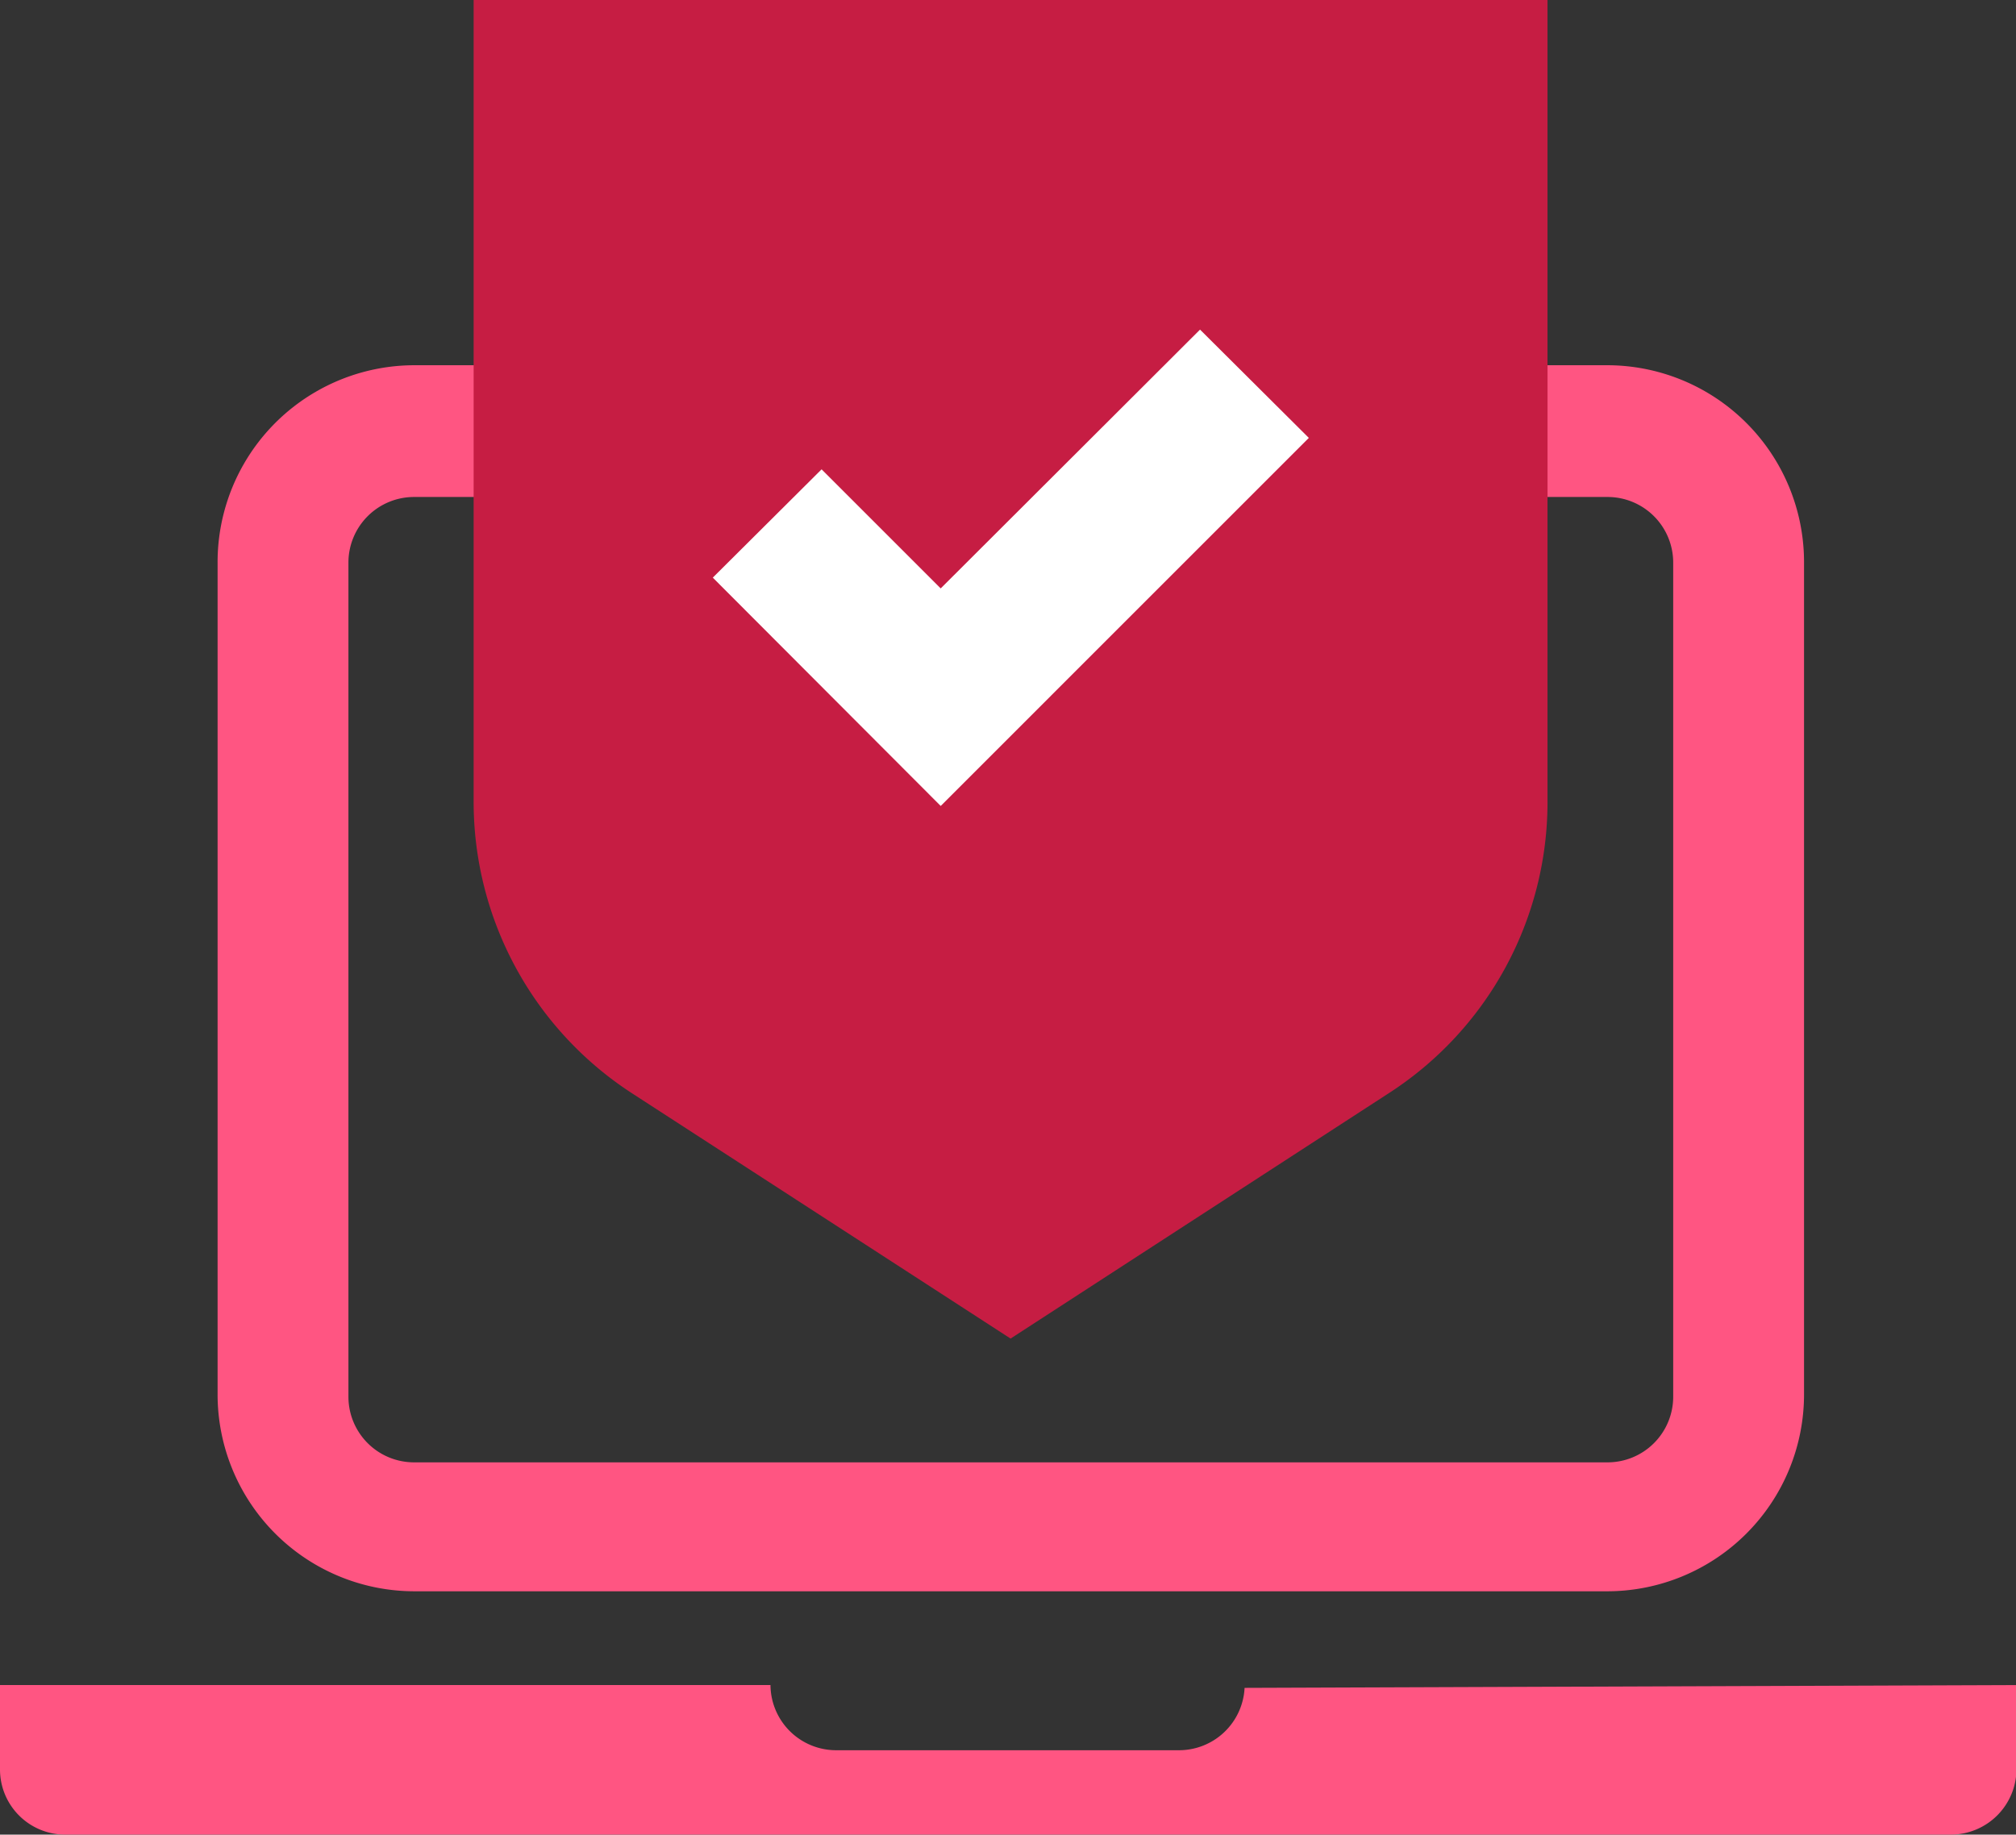
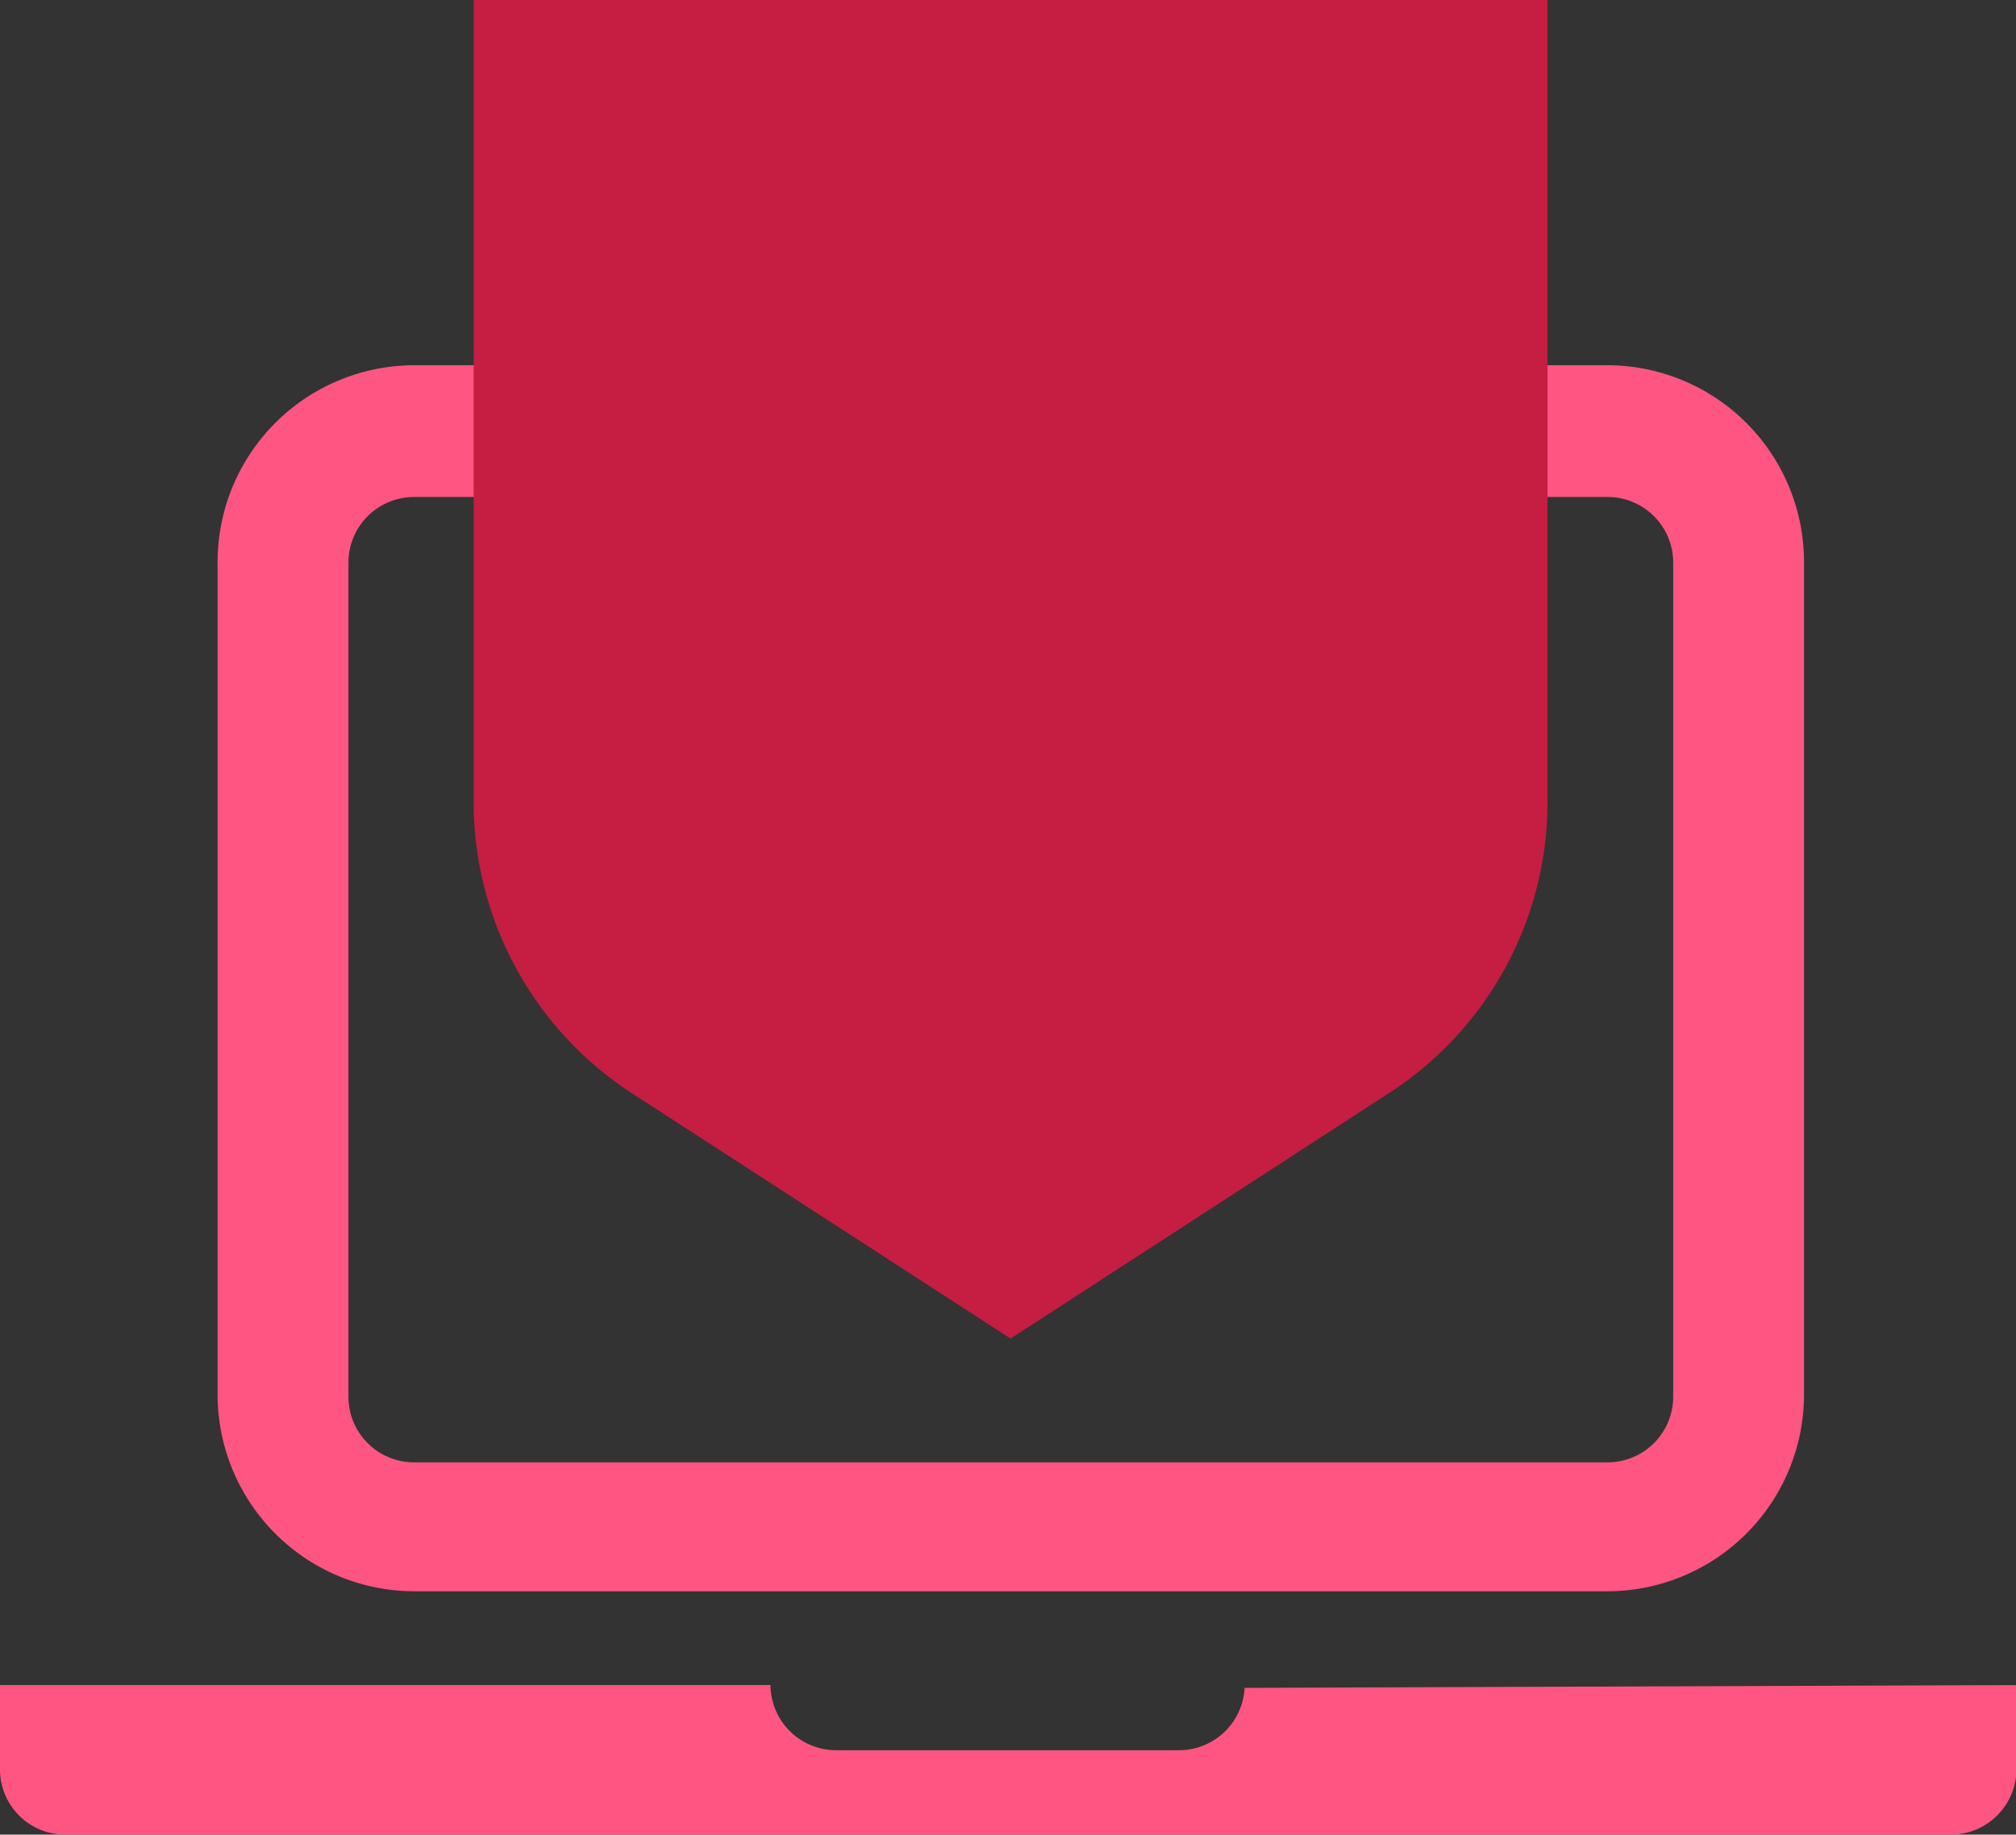
<svg xmlns="http://www.w3.org/2000/svg" viewBox="0 0 42.99 39.13">
  <rect x="0" y="0" width="42.99" height="39.13" fill="#333333" stroke="none" />
  <defs>
    <style>.cls-1{fill:#ff5582;}.cls-2{fill:#c61d43;}.cls-3{fill:#fff;}</style>
  </defs>
  <g id="Layer_2" data-name="Layer 2">
    <g id="Layer_1-2" data-name="Layer 1">
      <path class="cls-1" d="M34.28,7.79H8.83A4.2,4.2,0,0,0,4.64,12V29.74a4.2,4.2,0,0,0,4.19,4.2H34.28a4.2,4.2,0,0,0,4.19-4.2V12A4.2,4.2,0,0,0,34.28,7.79Zm1.4,22a1.4,1.4,0,0,1-1.4,1.4H8.83a1.4,1.4,0,0,1-1.4-1.4V12a1.4,1.4,0,0,1,1.4-1.4H34.28a1.4,1.4,0,0,1,1.4,1.4Z" />
      <path class="cls-1" d="M43,35.94v1.79a1.4,1.4,0,0,1-1.4,1.4H1.4A1.39,1.39,0,0,1,0,37.73V35.94H16.43v0a1.4,1.4,0,0,0,1.4,1.39h7.31A1.4,1.4,0,0,0,26.54,36v0Z" />
      <path class="cls-2" d="M33,0V17.1a7.39,7.39,0,0,1-3.39,6.22l-8.06,5.23-8.07-5.23A7.41,7.41,0,0,1,10.1,17.1V0Z" />
-       <polygon class="cls-3" points="25.59 7.03 20.06 12.55 17.52 10.01 15.2 12.32 20.06 17.19 27.91 9.34 25.59 7.03" />
    </g>
  </g>
</svg>